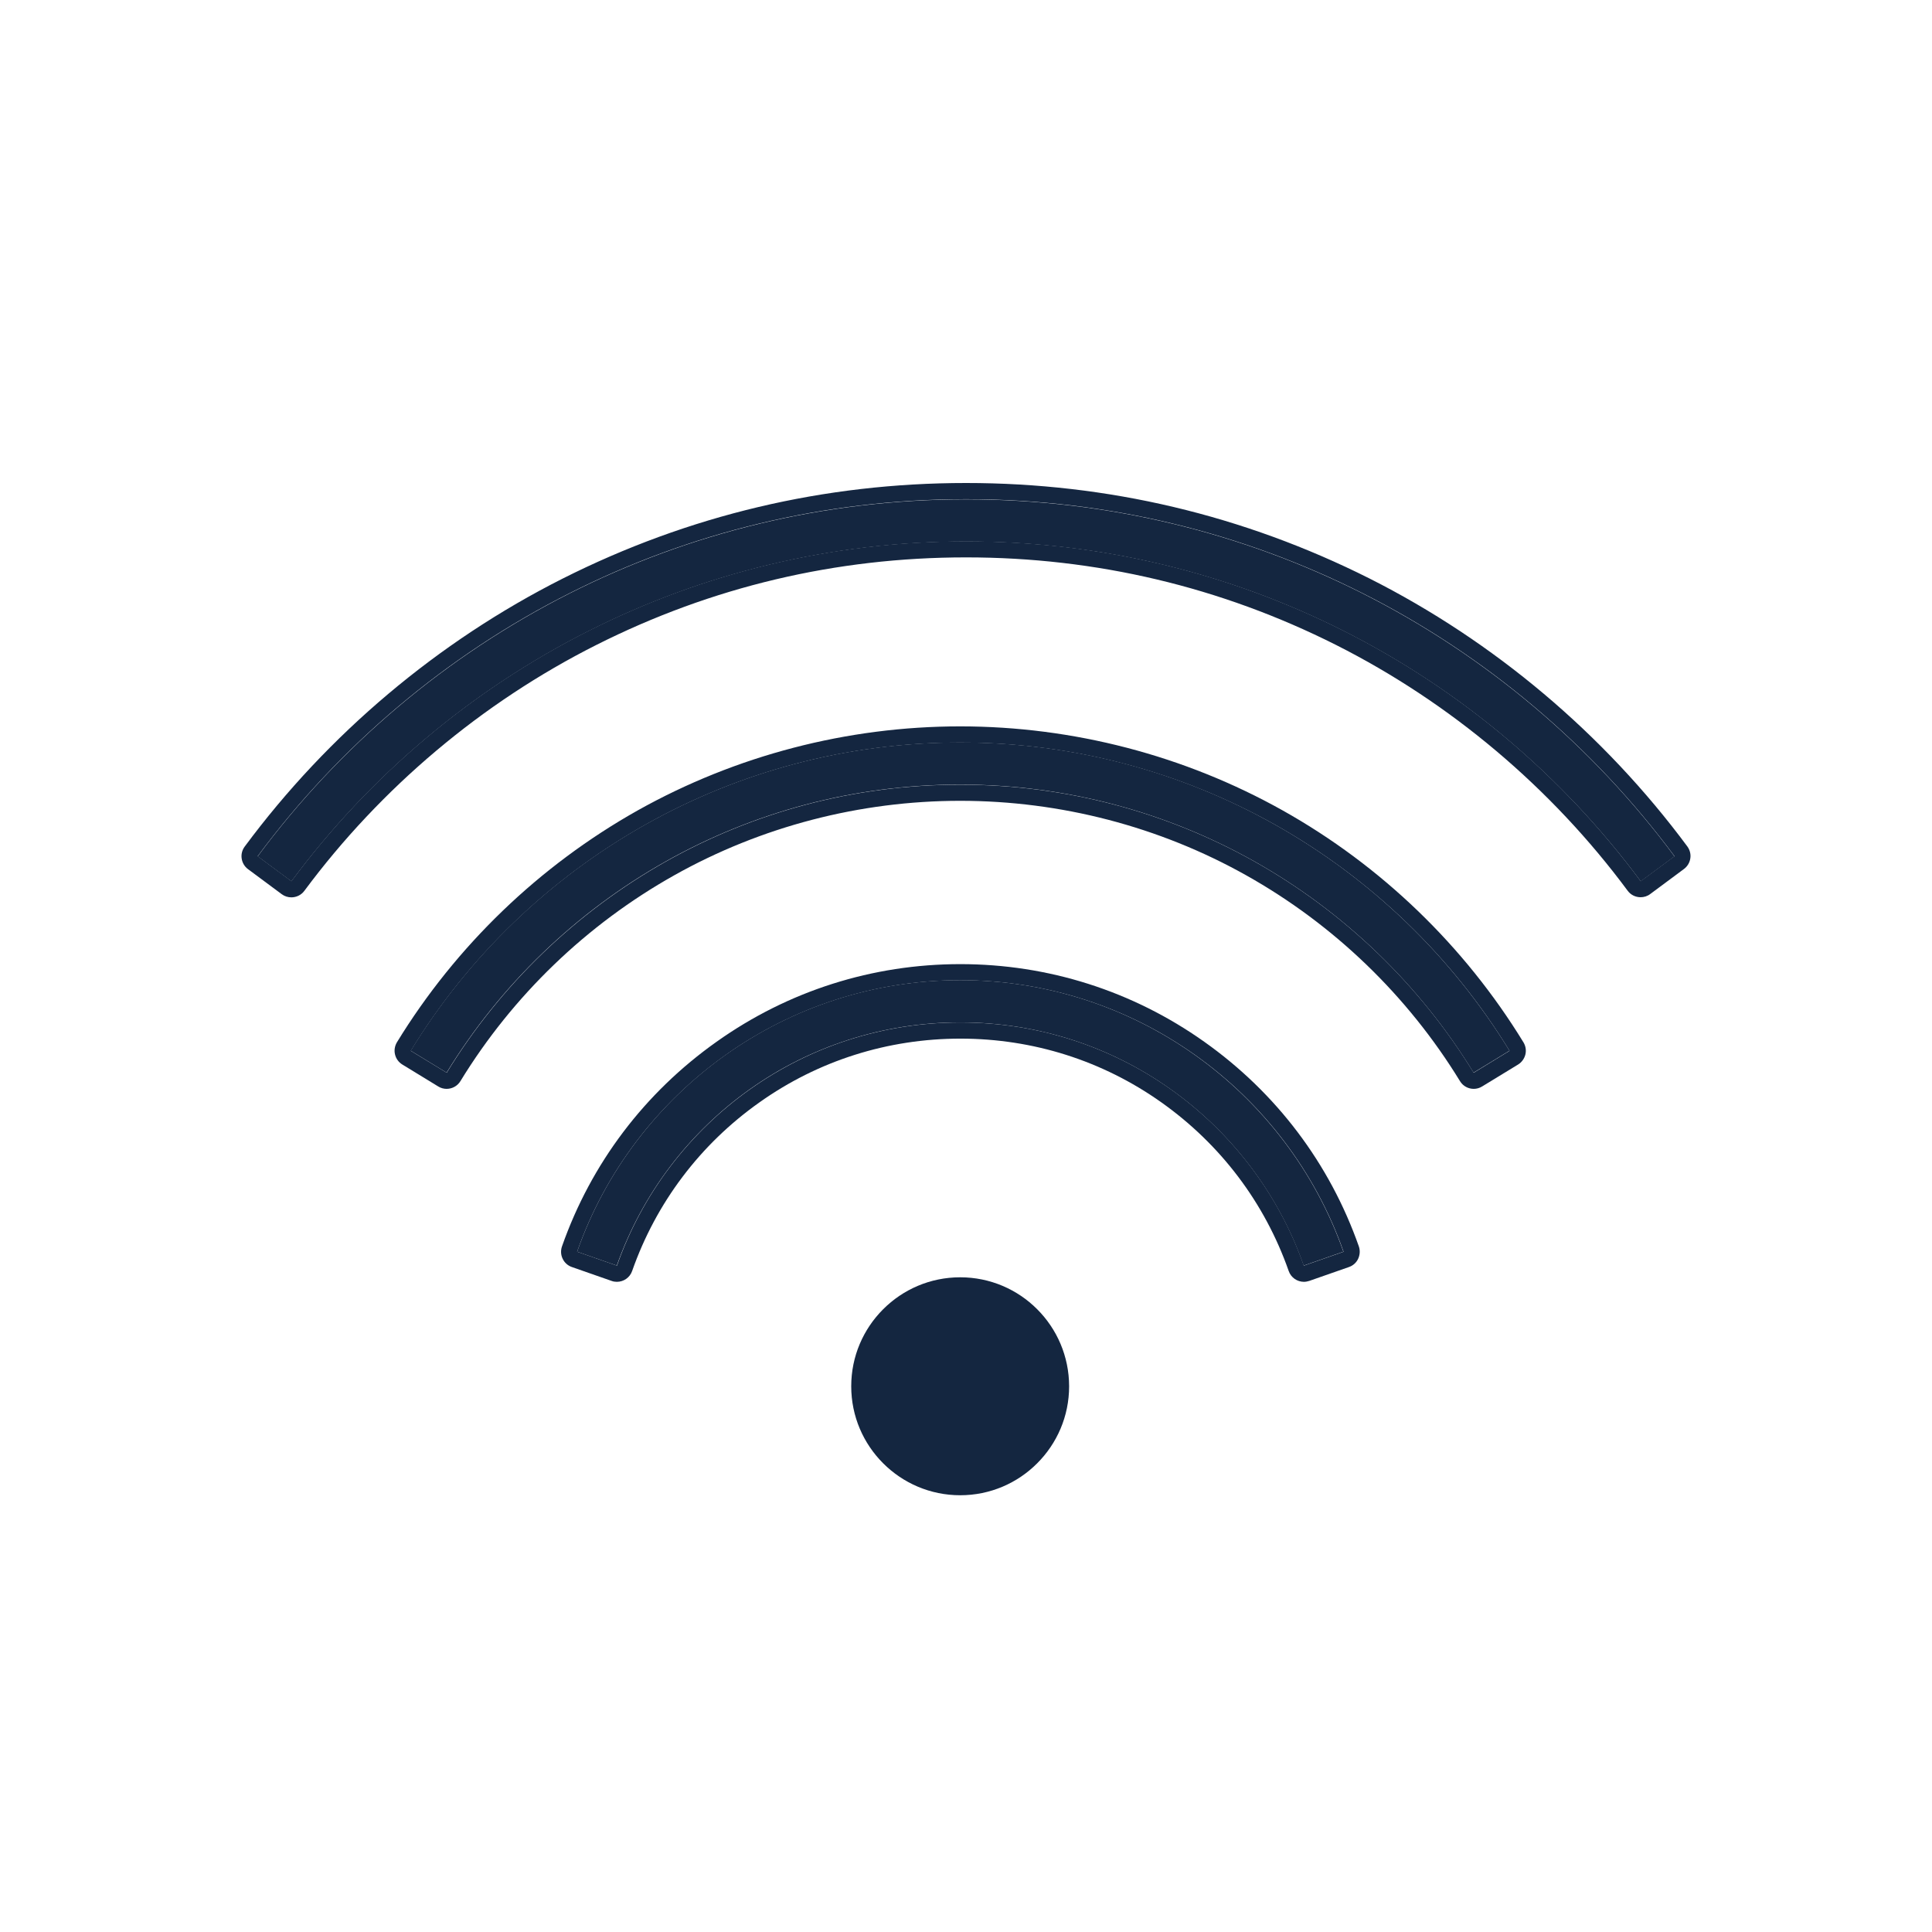
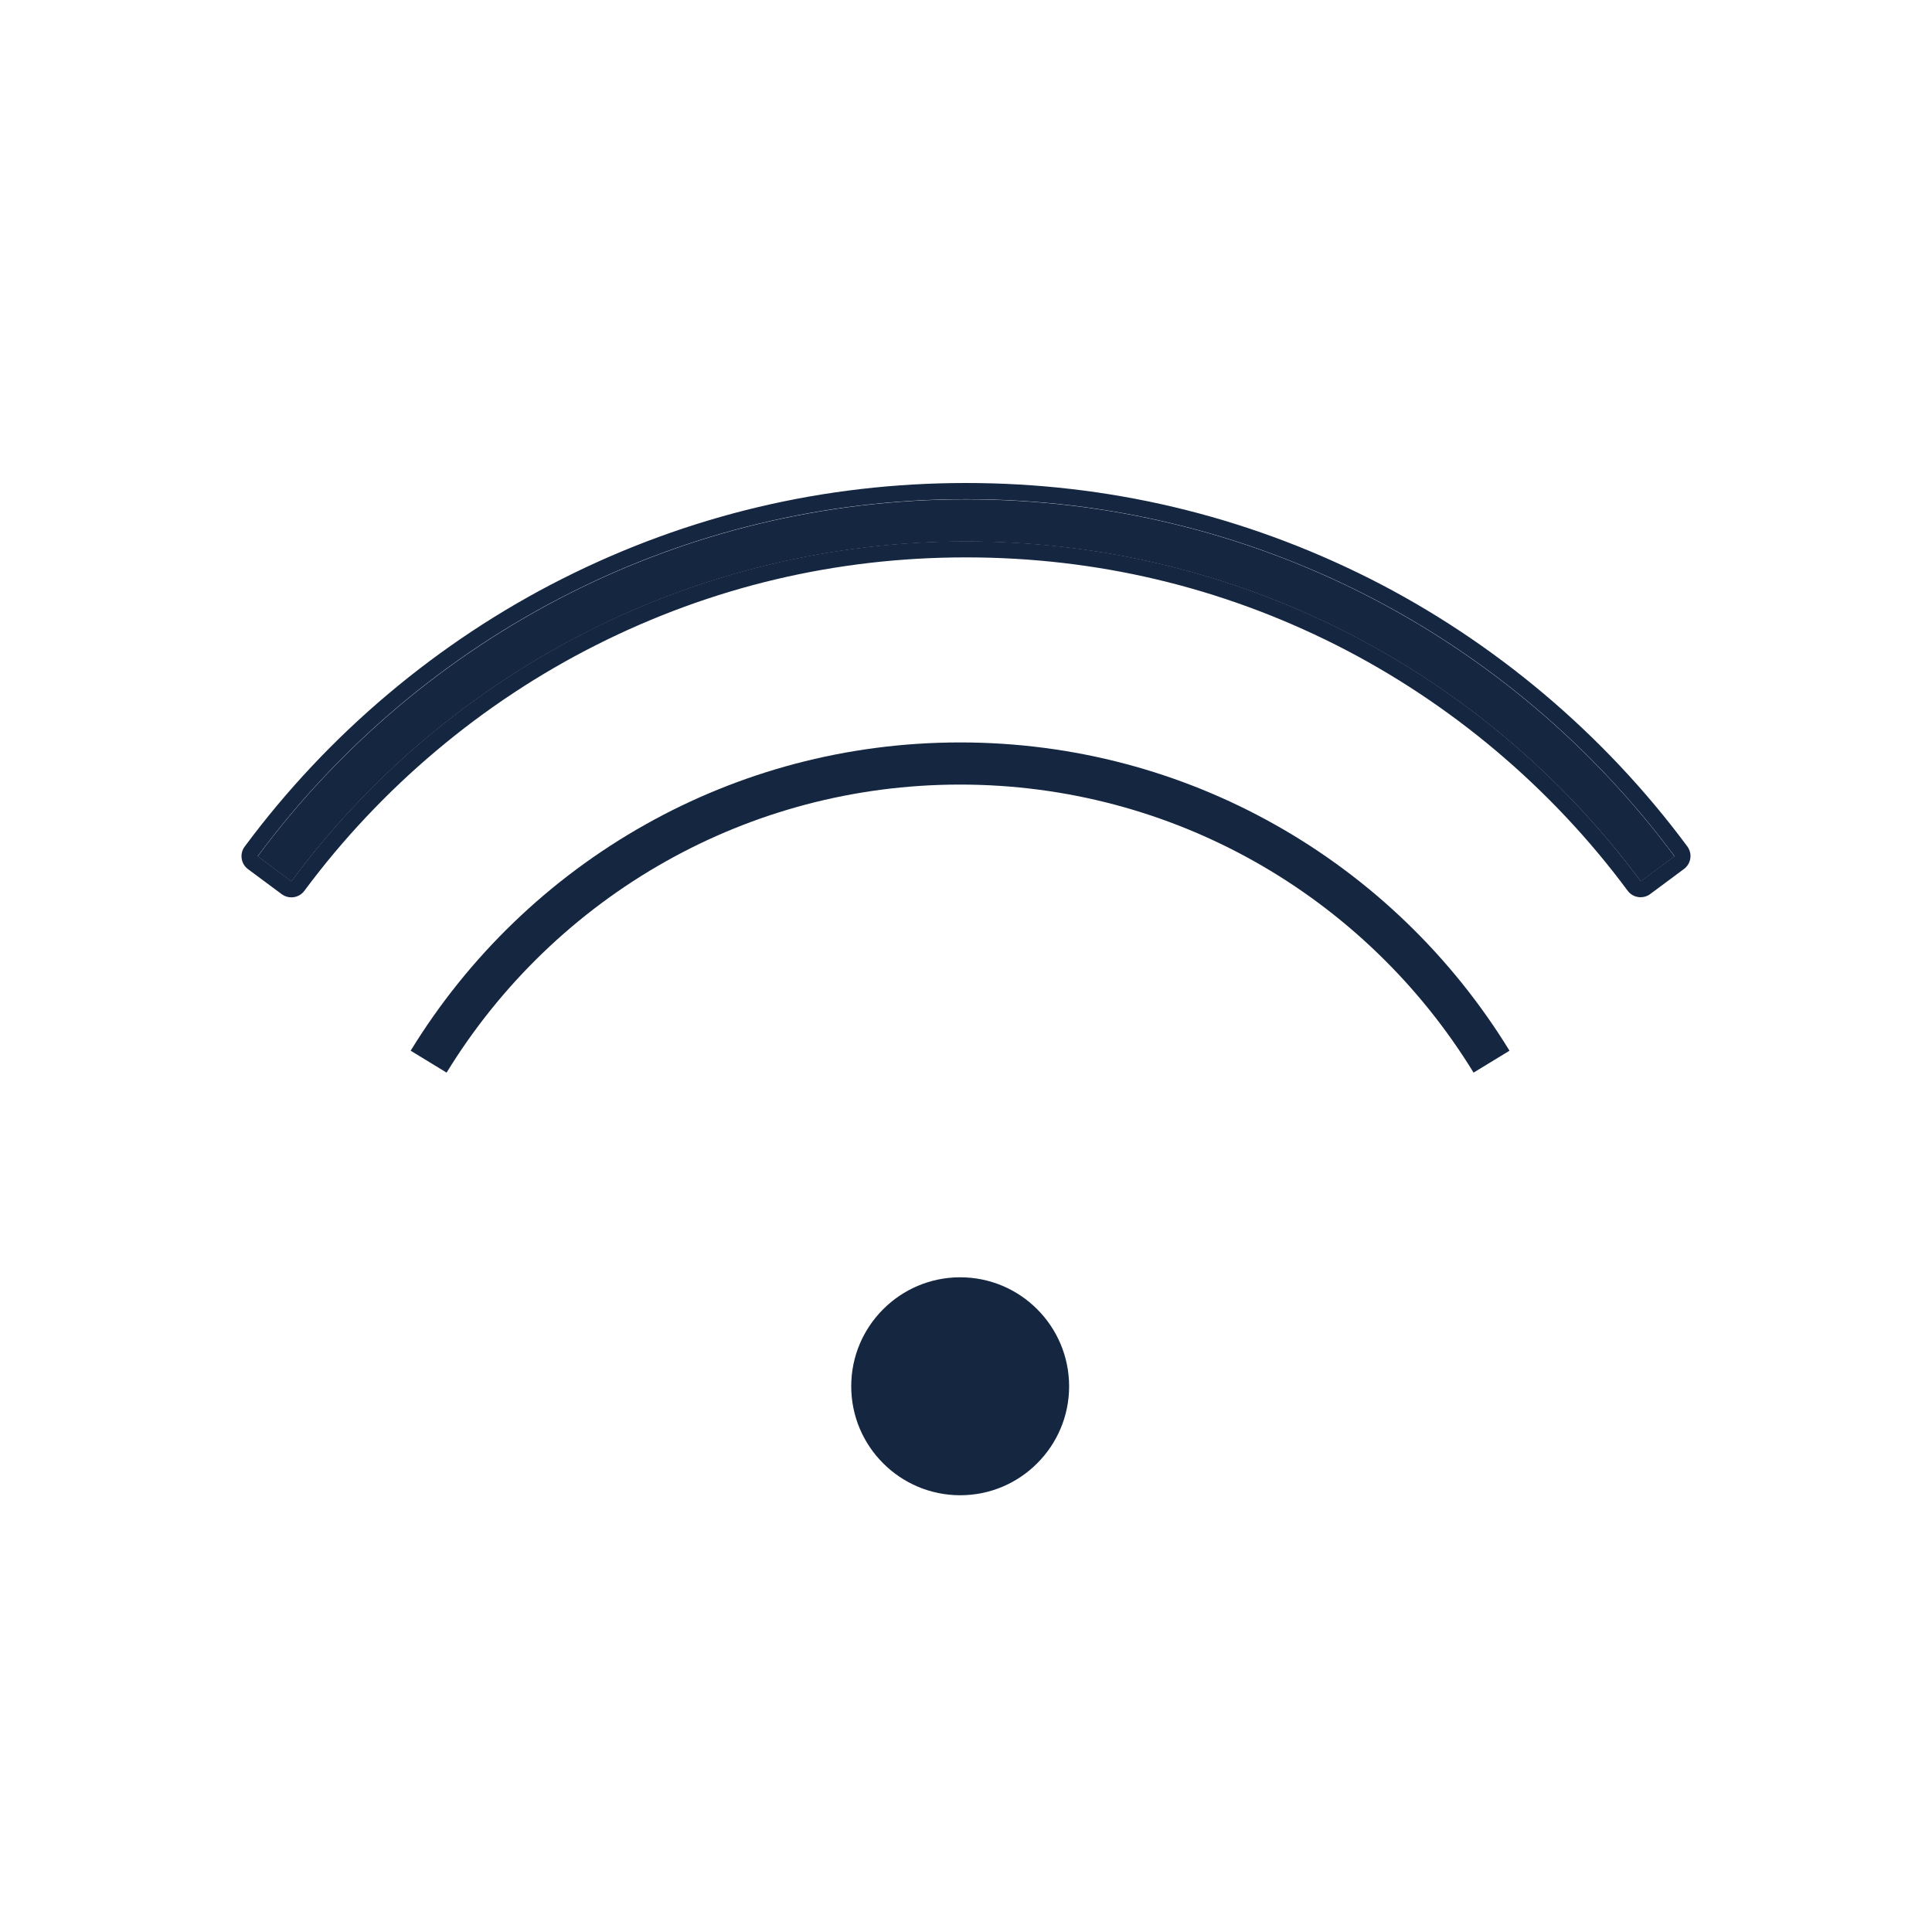
<svg xmlns="http://www.w3.org/2000/svg" width="32" height="32" viewBox="0 0 32 32" fill="none">
  <g clip-path="url(#clip0_2151_1311)">
    <g clip-path="url(#clip1_2151_1311)">
      <path fill-rule="evenodd" clip-rule="evenodd" d="M4.268 14.184C5.623 12.357 7.395 10.857 9.441 9.825C11.414 8.83 13.642 8.271 16.001 8.271C18.36 8.271 20.587 8.831 22.561 9.825C24.608 10.857 26.379 12.357 27.735 14.184L27.176 14.598C25.886 12.858 24.199 11.43 22.248 10.447C20.372 9.502 18.25 8.969 16.003 8.969C13.756 8.969 11.634 9.502 9.759 10.447C7.804 11.43 6.118 12.858 4.827 14.598L4.268 14.184Z" fill="#142640" />
      <path d="M16.001 8.268C18.358 8.268 20.587 8.828 22.561 9.822C24.608 10.853 26.379 12.354 27.735 14.181L27.175 14.595C25.885 12.855 24.199 11.427 22.248 10.444C20.371 9.499 18.25 8.966 16.003 8.966C13.756 8.966 11.634 9.499 9.758 10.444C7.804 11.427 6.117 12.855 4.827 14.595L4.268 14.181C5.623 12.354 7.394 10.853 9.441 9.822C11.413 8.827 13.642 8.268 16.001 8.268ZM16.001 8C13.653 8 11.405 8.533 9.32 9.583C7.255 10.624 5.434 12.158 4.053 14.022C4.011 14.078 3.992 14.15 4.003 14.22C4.013 14.29 4.051 14.354 4.108 14.396L4.667 14.811C4.714 14.846 4.771 14.863 4.826 14.863C4.907 14.863 4.989 14.826 5.041 14.755C6.309 13.047 7.98 11.638 9.874 10.684C11.784 9.721 13.844 9.232 16.001 9.232C18.156 9.232 20.218 9.721 22.126 10.681C24.021 11.636 25.692 13.044 26.959 14.753C27.011 14.824 27.091 14.861 27.174 14.861C27.229 14.861 27.286 14.844 27.333 14.808L27.892 14.393C27.948 14.351 27.987 14.288 27.997 14.217C28.008 14.148 27.989 14.076 27.947 14.019C26.567 12.157 24.745 10.621 22.68 9.58C20.595 8.533 18.347 8 16.001 8Z" fill="#142640" />
      <path d="M17.179 21.685C16.853 21.358 16.401 21.156 15.904 21.156C15.405 21.156 14.955 21.358 14.628 21.685C14.301 22.012 14.099 22.462 14.099 22.961C14.099 23.46 14.301 23.91 14.628 24.237C14.955 24.564 15.406 24.766 15.904 24.766C16.402 24.766 16.853 24.564 17.179 24.237C17.506 23.91 17.708 23.46 17.708 22.961C17.707 22.463 17.506 22.012 17.179 21.685Z" fill="#142640" />
-       <path fill-rule="evenodd" clip-rule="evenodd" d="M9.559 20.732L10.216 20.962C10.635 19.773 11.415 18.753 12.424 18.038C13.406 17.342 14.607 16.934 15.905 16.934C17.203 16.934 18.404 17.342 19.385 18.038C20.395 18.753 21.176 19.773 21.593 20.962L22.251 20.732C21.785 19.405 20.913 18.269 19.786 17.47C18.687 16.691 17.348 16.234 15.903 16.234C14.458 16.234 13.12 16.691 12.021 17.47C10.896 18.269 10.024 19.405 9.559 20.732Z" fill="#142640" />
-       <path d="M15.906 16.235C17.351 16.235 18.69 16.692 19.789 17.47C20.916 18.268 21.788 19.406 22.254 20.733L21.596 20.963C21.179 19.774 20.398 18.754 19.388 18.039C18.407 17.343 17.206 16.935 15.908 16.935C14.609 16.935 13.409 17.343 12.427 18.039C11.417 18.754 10.636 19.774 10.219 20.963L9.559 20.732C10.024 19.405 10.896 18.27 12.024 17.47C13.121 16.693 14.461 16.235 15.906 16.235ZM15.906 15.969C14.452 15.969 13.055 16.412 11.87 17.254C10.676 18.099 9.79 19.272 9.308 20.645C9.285 20.712 9.288 20.786 9.32 20.85C9.35 20.914 9.405 20.963 9.472 20.986L10.13 21.216C10.159 21.227 10.189 21.231 10.218 21.231C10.328 21.231 10.432 21.162 10.47 21.052C10.867 19.921 11.597 18.953 12.58 18.258C13.554 17.567 14.705 17.203 15.908 17.203C17.11 17.203 18.26 17.567 19.235 18.258C20.218 18.955 20.948 19.921 21.345 21.052C21.383 21.162 21.487 21.231 21.597 21.231C21.626 21.231 21.656 21.225 21.685 21.216L22.343 20.986C22.41 20.963 22.465 20.914 22.495 20.85C22.525 20.786 22.53 20.712 22.507 20.645C22.024 19.271 21.138 18.099 19.945 17.254C18.757 16.412 17.36 15.969 15.906 15.969Z" fill="#142640" />
      <path fill-rule="evenodd" clip-rule="evenodd" d="M6.802 17.403L7.397 17.766C8.288 16.311 9.543 15.1 11.035 14.263C12.473 13.456 14.134 12.995 15.902 12.995C17.67 12.995 19.33 13.456 20.769 14.263C22.261 15.1 23.516 16.311 24.407 17.766L25.002 17.403C24.047 15.845 22.706 14.549 21.11 13.654C19.57 12.789 17.793 12.297 15.903 12.297C14.013 12.297 12.235 12.789 10.695 13.654C9.098 14.549 7.756 15.845 6.802 17.403Z" fill="#142640" />
-       <path d="M15.904 12.299C17.795 12.299 19.571 12.793 21.112 13.656C22.708 14.551 24.05 15.847 25.003 17.405L24.409 17.768C23.518 16.313 22.263 15.103 20.771 14.265C19.332 13.458 17.672 12.997 15.904 12.997C14.136 12.997 12.475 13.458 11.037 14.265C9.545 15.103 8.29 16.313 7.399 17.768L6.804 17.405C7.757 15.847 9.1 14.551 10.696 13.656C12.235 12.791 14.012 12.299 15.904 12.299ZM15.904 12.031C14.033 12.031 12.188 12.513 10.564 13.422C8.932 14.339 7.552 15.667 6.574 17.264C6.538 17.325 6.526 17.398 6.543 17.466C6.56 17.536 6.603 17.595 6.664 17.632L7.258 17.995C7.301 18.022 7.35 18.035 7.397 18.035C7.488 18.035 7.576 17.989 7.626 17.907C8.493 16.49 9.718 15.311 11.167 14.498C12.605 13.69 14.243 13.264 15.904 13.264C17.564 13.264 19.202 13.69 20.641 14.498C22.09 15.31 23.314 16.489 24.182 17.907C24.232 17.99 24.32 18.035 24.41 18.035C24.457 18.035 24.506 18.022 24.549 17.995L25.144 17.632C25.204 17.595 25.248 17.535 25.265 17.466C25.282 17.397 25.27 17.325 25.233 17.264C24.255 15.666 22.876 14.337 21.243 13.422C19.619 12.513 17.773 12.031 15.904 12.031Z" fill="#142640" />
    </g>
  </g>
  <defs>
    <clipPath id="clip0_2151_1311">
      <rect width="32" height="32" fill="white" />
    </clipPath>
    <clipPath id="clip1_2151_1311">
      <rect width="32" height="32" fill="white" />
    </clipPath>
  </defs>
</svg>